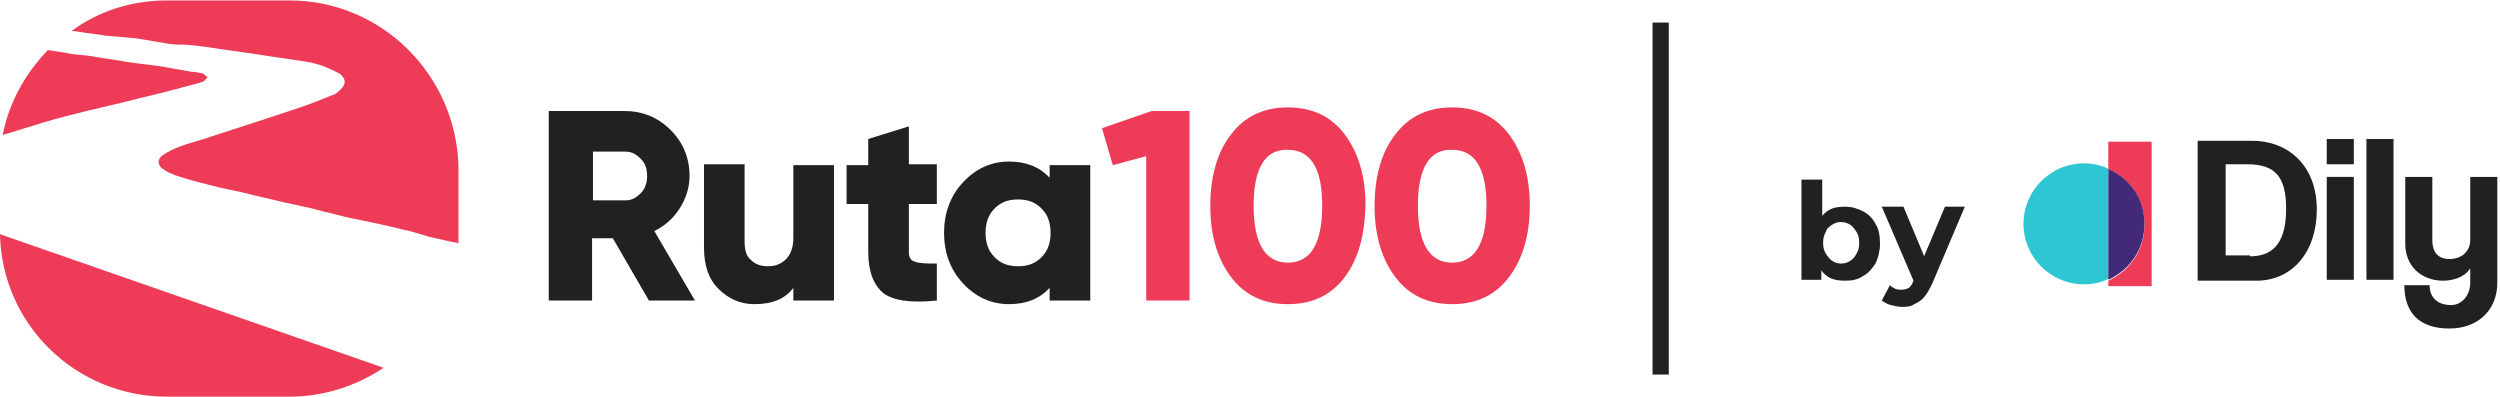
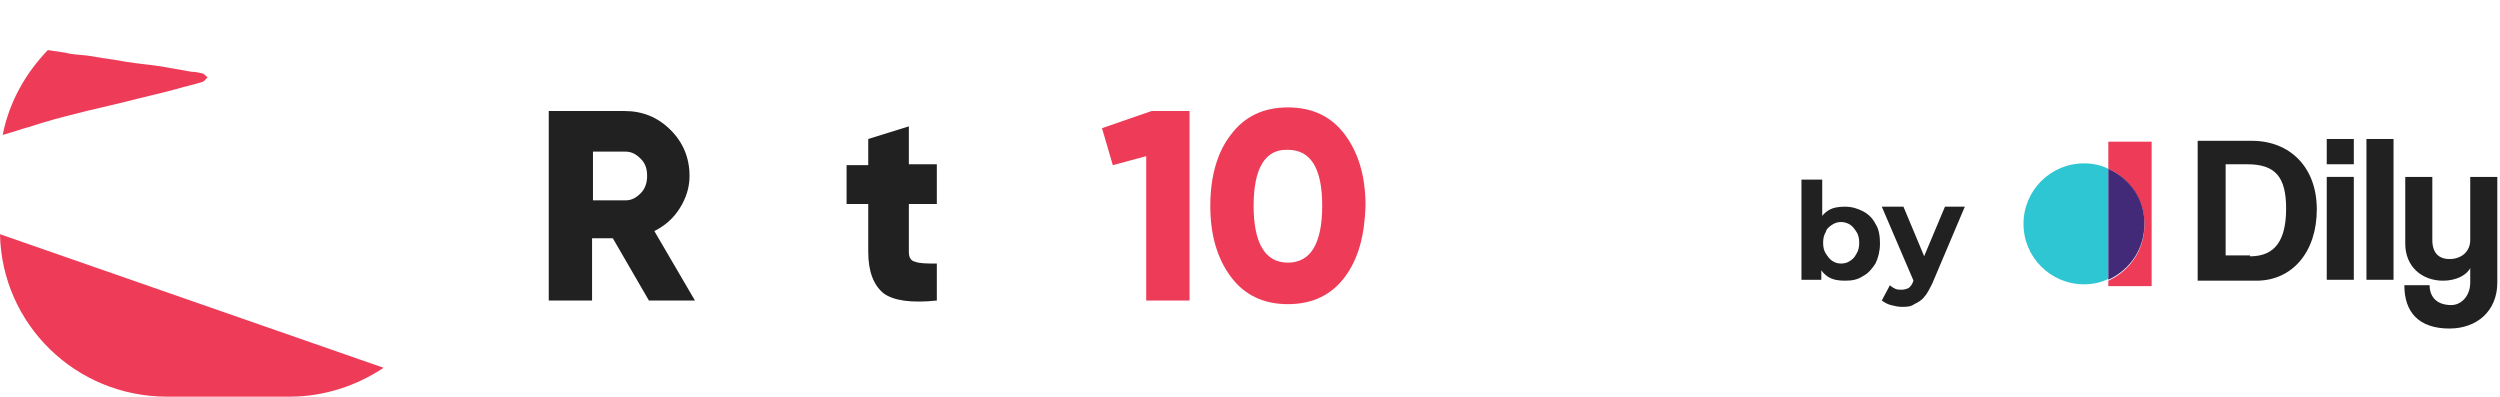
<svg xmlns="http://www.w3.org/2000/svg" width="277" height="44" viewBox="0 0 277 44" fill="none">
  <path d="M8.2 12.65C10.1 12.15 12 11.75 14 11.25C15.9 10.75 17.8 10.35 19.6 9.85C20.6 9.55 21.6 9.35 22.5 9.05C22.7 8.95 22.8 8.75 23 8.55C22.8 8.45 22.7 8.25 22.5 8.15C22.1 8.05 21.6 7.95 21.2 7.95C20.1 7.75 18.9 7.55 17.8 7.35C16.5 7.15 15.2 7.05 14 6.85C13.4 6.75 12.8 6.65 12.2 6.55C11.3 6.45 10.4 6.25 9.6 6.15C8.8 6.05 8 6.05 7.3 5.85C6.6 5.75 6 5.65 5.3 5.55C2.8 8.15 1 11.35 0.3 14.95C1.4 14.65 2.5 14.25 3.6 13.95C5.1 13.45 6.6 13.05 8.2 12.65Z" fill="#ED3B58" />
  <path d="M18.5 43.95H32.1C35.9 43.95 39.5 42.75 42.5 40.75L0 25.95C0.2 35.95 8.4 43.95 18.5 43.95Z" fill="#ED3B58" />
-   <path d="M11.7 3.95C12.8 4.05 14 4.15 15.1 4.25C16.3 4.45 17.5 4.65 18.7 4.85C19.3 4.95 20 4.95 20.6 4.95C21.9 5.05 23.2 5.25 24.5 5.45C25.9 5.65 27.3 5.85 28.7 6.05C30.5 6.35 32.2 6.55 34 6.85C35.3 7.05 36.5 7.55 37.6 8.15C38.3 8.65 38.4 9.25 37.8 9.85C37.5 10.15 37.2 10.45 36.8 10.55C35.6 11.05 34.3 11.55 33.1 11.95C30.7 12.75 28.3 13.55 25.8 14.35C24.6 14.75 23.3 15.15 22.1 15.55C20.7 15.95 19.3 16.35 18.1 17.15C17.4 17.55 17.4 18.35 18.1 18.75C18.5 19.05 19 19.25 19.5 19.45C21 19.95 22.6 20.35 24.2 20.75C25.1 20.95 26.1 21.15 27 21.35C28.5 21.75 30 22.05 31.6 22.45C33 22.75 34.5 23.05 35.9 23.45C36.9 23.65 37.8 23.95 38.8 24.15C40.8 24.55 42.7 24.95 44.7 25.45C45.7 25.65 46.6 25.95 47.6 26.25C48.6 26.45 49.7 26.75 50.8 26.95V18.55C50.6 8.35 42.3 0.05 32.1 0.05H18.5C14.5 0.05 10.9 1.25 7.9 3.45C8 3.45 8.2 3.45 8.3 3.45C9.4 3.65 10.5 3.75 11.7 3.95Z" fill="#ED3B58" />
  <path d="M71.901 33.3L67.901 26.4H65.601V33.3H60.801V12.3H69.201C71.201 12.3 72.901 13 74.301 14.4C75.701 15.8 76.401 17.5 76.401 19.5C76.401 20.8 76.001 22 75.301 23.1C74.601 24.2 73.701 25 72.501 25.6L77.001 33.3H71.901ZM65.701 16.8V22.2H69.301C70.001 22.2 70.501 21.9 71.001 21.4C71.501 20.9 71.701 20.2 71.701 19.5C71.701 18.7 71.501 18.1 71.001 17.6C70.501 17.1 70.001 16.8 69.301 16.8H65.701Z" fill="#212121" />
-   <path d="M87.901 18.3H92.401V33.3H87.901V31.9C87.001 33.1 85.601 33.7 83.601 33.7C82.001 33.7 80.701 33.1 79.601 32C78.501 30.9 78.001 29.4 78.001 27.4V18.2H82.501V26.8C82.501 27.7 82.701 28.4 83.201 28.8C83.701 29.3 84.301 29.5 85.101 29.5C86.001 29.5 86.601 29.2 87.101 28.7C87.601 28.2 87.901 27.4 87.901 26.4V18.3Z" fill="#212121" />
  <path d="M103.801 22.6H100.701V27.9C100.701 28.5 100.901 28.9 101.401 29C101.901 29.2 102.701 29.2 103.801 29.2V33.3C100.901 33.6 99.001 33.3 97.901 32.5C96.801 31.6 96.201 30.1 96.201 27.9V22.6H93.801V18.3H96.201V15.4L100.701 14V18.2H103.801V22.6Z" fill="#212121" />
-   <path d="M116.301 18.3H120.801V33.3H116.301V31.9C115.201 33.1 113.701 33.7 111.801 33.7C109.801 33.7 108.101 32.9 106.701 31.4C105.301 29.9 104.601 28 104.601 25.8C104.601 23.6 105.301 21.7 106.701 20.2C108.101 18.7 109.801 17.9 111.801 17.9C113.701 17.9 115.201 18.5 116.301 19.7V18.3ZM110.201 28.5C110.901 29.2 111.701 29.5 112.801 29.5C113.901 29.5 114.701 29.2 115.401 28.5C116.101 27.8 116.401 26.9 116.401 25.8C116.401 24.7 116.101 23.8 115.401 23.1C114.701 22.4 113.901 22.1 112.801 22.1C111.701 22.1 110.901 22.4 110.201 23.1C109.501 23.8 109.201 24.7 109.201 25.8C109.201 26.9 109.501 27.8 110.201 28.5Z" fill="#212121" />
  <path d="M127.601 12.3H131.801V33.3H127.001V17.3L123.301 18.3L122.101 14.2L127.601 12.3Z" fill="#ED3B58" />
  <path d="M149.001 30.7C147.501 32.7 145.401 33.7 142.701 33.7C140.001 33.7 137.901 32.7 136.401 30.7C134.901 28.7 134.101 26.1 134.101 22.8C134.101 19.5 134.901 16.8 136.401 14.9C137.901 12.9 140.001 11.9 142.701 11.9C145.401 11.9 147.501 12.9 149.001 14.9C150.501 16.9 151.301 19.5 151.301 22.8C151.201 26.1 150.501 28.7 149.001 30.7ZM138.901 22.8C138.901 27 140.201 29.1 142.701 29.1C145.201 29.1 146.501 27 146.501 22.8C146.501 18.6 145.201 16.6 142.701 16.6C140.201 16.5 138.901 18.6 138.901 22.8Z" fill="#ED3B58" />
-   <path d="M167.201 30.7C165.701 32.7 163.601 33.7 160.901 33.7C158.201 33.7 156.101 32.7 154.601 30.7C153.101 28.7 152.301 26.1 152.301 22.8C152.301 19.5 153.101 16.8 154.601 14.9C156.101 12.9 158.201 11.9 160.901 11.9C163.601 11.9 165.701 12.9 167.201 14.9C168.701 16.9 169.501 19.5 169.501 22.8C169.501 26.1 168.701 28.7 167.201 30.7ZM157.101 22.8C157.101 27 158.401 29.1 160.901 29.1C163.401 29.1 164.701 27 164.701 22.8C164.701 18.6 163.401 16.6 160.901 16.6C158.401 16.5 157.101 18.6 157.101 22.8Z" fill="#ED3B58" />
-   <path d="M184.902 2.5H183.102V41.5H184.902V2.5Z" fill="#212121" />
  <path d="M199.602 31V19.9H201.902V24.6L201.802 27V31H199.602ZM204.402 31.1C203.702 31.1 203.102 31 202.602 30.7C202.102 30.4 201.702 29.9 201.402 29.3C201.102 28.7 201.002 27.9 201.002 27C201.002 26.1 201.102 25.3 201.402 24.7C201.702 24.1 202.102 23.6 202.602 23.3C203.102 23 203.702 22.9 204.402 22.9C205.202 22.9 205.802 23.1 206.402 23.4C207.002 23.7 207.502 24.2 207.802 24.8C208.202 25.4 208.302 26.2 208.302 27C208.302 27.8 208.102 28.6 207.802 29.2C207.402 29.8 207.002 30.3 206.402 30.6C205.802 31 205.202 31.1 204.402 31.1ZM204.002 29.2C204.402 29.2 204.702 29.1 205.002 28.9C205.302 28.7 205.502 28.5 205.702 28.1C205.902 27.8 206.002 27.4 206.002 26.9C206.002 26.4 205.902 26 205.702 25.7C205.502 25.4 205.302 25.1 205.002 24.9C204.702 24.7 204.302 24.6 204.002 24.6C203.602 24.6 203.302 24.7 203.002 24.9C202.702 25.1 202.402 25.3 202.302 25.7C202.102 26 202.002 26.4 202.002 26.9C202.002 27.4 202.102 27.8 202.302 28.1C202.502 28.4 202.702 28.7 203.002 28.9C203.302 29.1 203.602 29.2 204.002 29.2Z" fill="#212121" />
  <path d="M210.702 34C210.302 34 209.902 33.9 209.502 33.8C209.102 33.7 208.802 33.5 208.502 33.3L209.402 31.6C209.602 31.8 209.802 31.9 210.002 32C210.202 32.1 210.502 32.1 210.702 32.1C211.002 32.1 211.302 32 211.502 31.9C211.702 31.7 211.902 31.5 212.002 31.1L212.402 30.1L212.602 29.8L215.502 22.9H217.702L214.102 31.4C213.802 32 213.502 32.6 213.202 32.9C212.902 33.3 212.502 33.5 212.102 33.7C211.702 34 211.202 34 210.702 34ZM212.102 31.3L208.502 22.9H210.902L213.702 29.6L212.102 31.3Z" fill="#212121" />
  <path d="M243.502 31.001V15.601H249.502C253.702 15.601 256.702 18.501 256.702 23.201C256.702 27.901 254.002 31.101 250.002 31.101H243.502V31.001ZM249.302 28.401C252.102 28.401 253.302 26.601 253.302 23.101C253.302 19.601 252.102 18.201 249.002 18.201H246.602V28.301H249.302V28.401Z" fill="#212121" />
  <path d="M257.803 18.2V15.4H260.803V18.2H257.803ZM257.803 31V19.6H260.803V31H257.803Z" fill="#212121" />
  <path d="M262.203 31V15.4H265.203V31H262.203Z" fill="#212121" />
  <path d="M273.802 29.501C273.402 30.501 272.102 31.101 270.702 31.101C268.302 31.101 266.502 29.501 266.502 27.001V19.601H269.502V26.601C269.502 28.001 270.202 28.701 271.402 28.701C272.802 28.701 273.702 27.801 273.702 26.601V19.601H276.702V31.301C276.702 34.501 274.402 36.401 271.402 36.401C268.002 36.401 266.402 34.601 266.402 31.601H269.202C269.202 32.901 270.002 33.801 271.602 33.801C272.702 33.801 273.702 32.801 273.702 31.301V29.501H273.802Z" fill="#212121" />
  <path d="M233.602 15.7V18.7C236.002 19.8 237.602 22.1 237.602 24.9C237.602 27.7 236.002 30 233.602 31.1V31.7H238.402V15.7H233.602Z" fill="#ED3B58" />
  <path d="M230.903 18.101C227.203 18.101 224.203 21.101 224.203 24.801C224.203 28.501 227.203 31.501 230.903 31.501C231.903 31.501 232.803 31.301 233.603 30.901V18.701C232.803 18.301 231.903 18.101 230.903 18.101Z" fill="#2EC6D2" />
  <path d="M233.602 18.7V31C236.002 29.9 237.602 27.6 237.602 24.8C237.602 22 236.002 19.8 233.602 18.7Z" fill="#422A78" />
</svg>